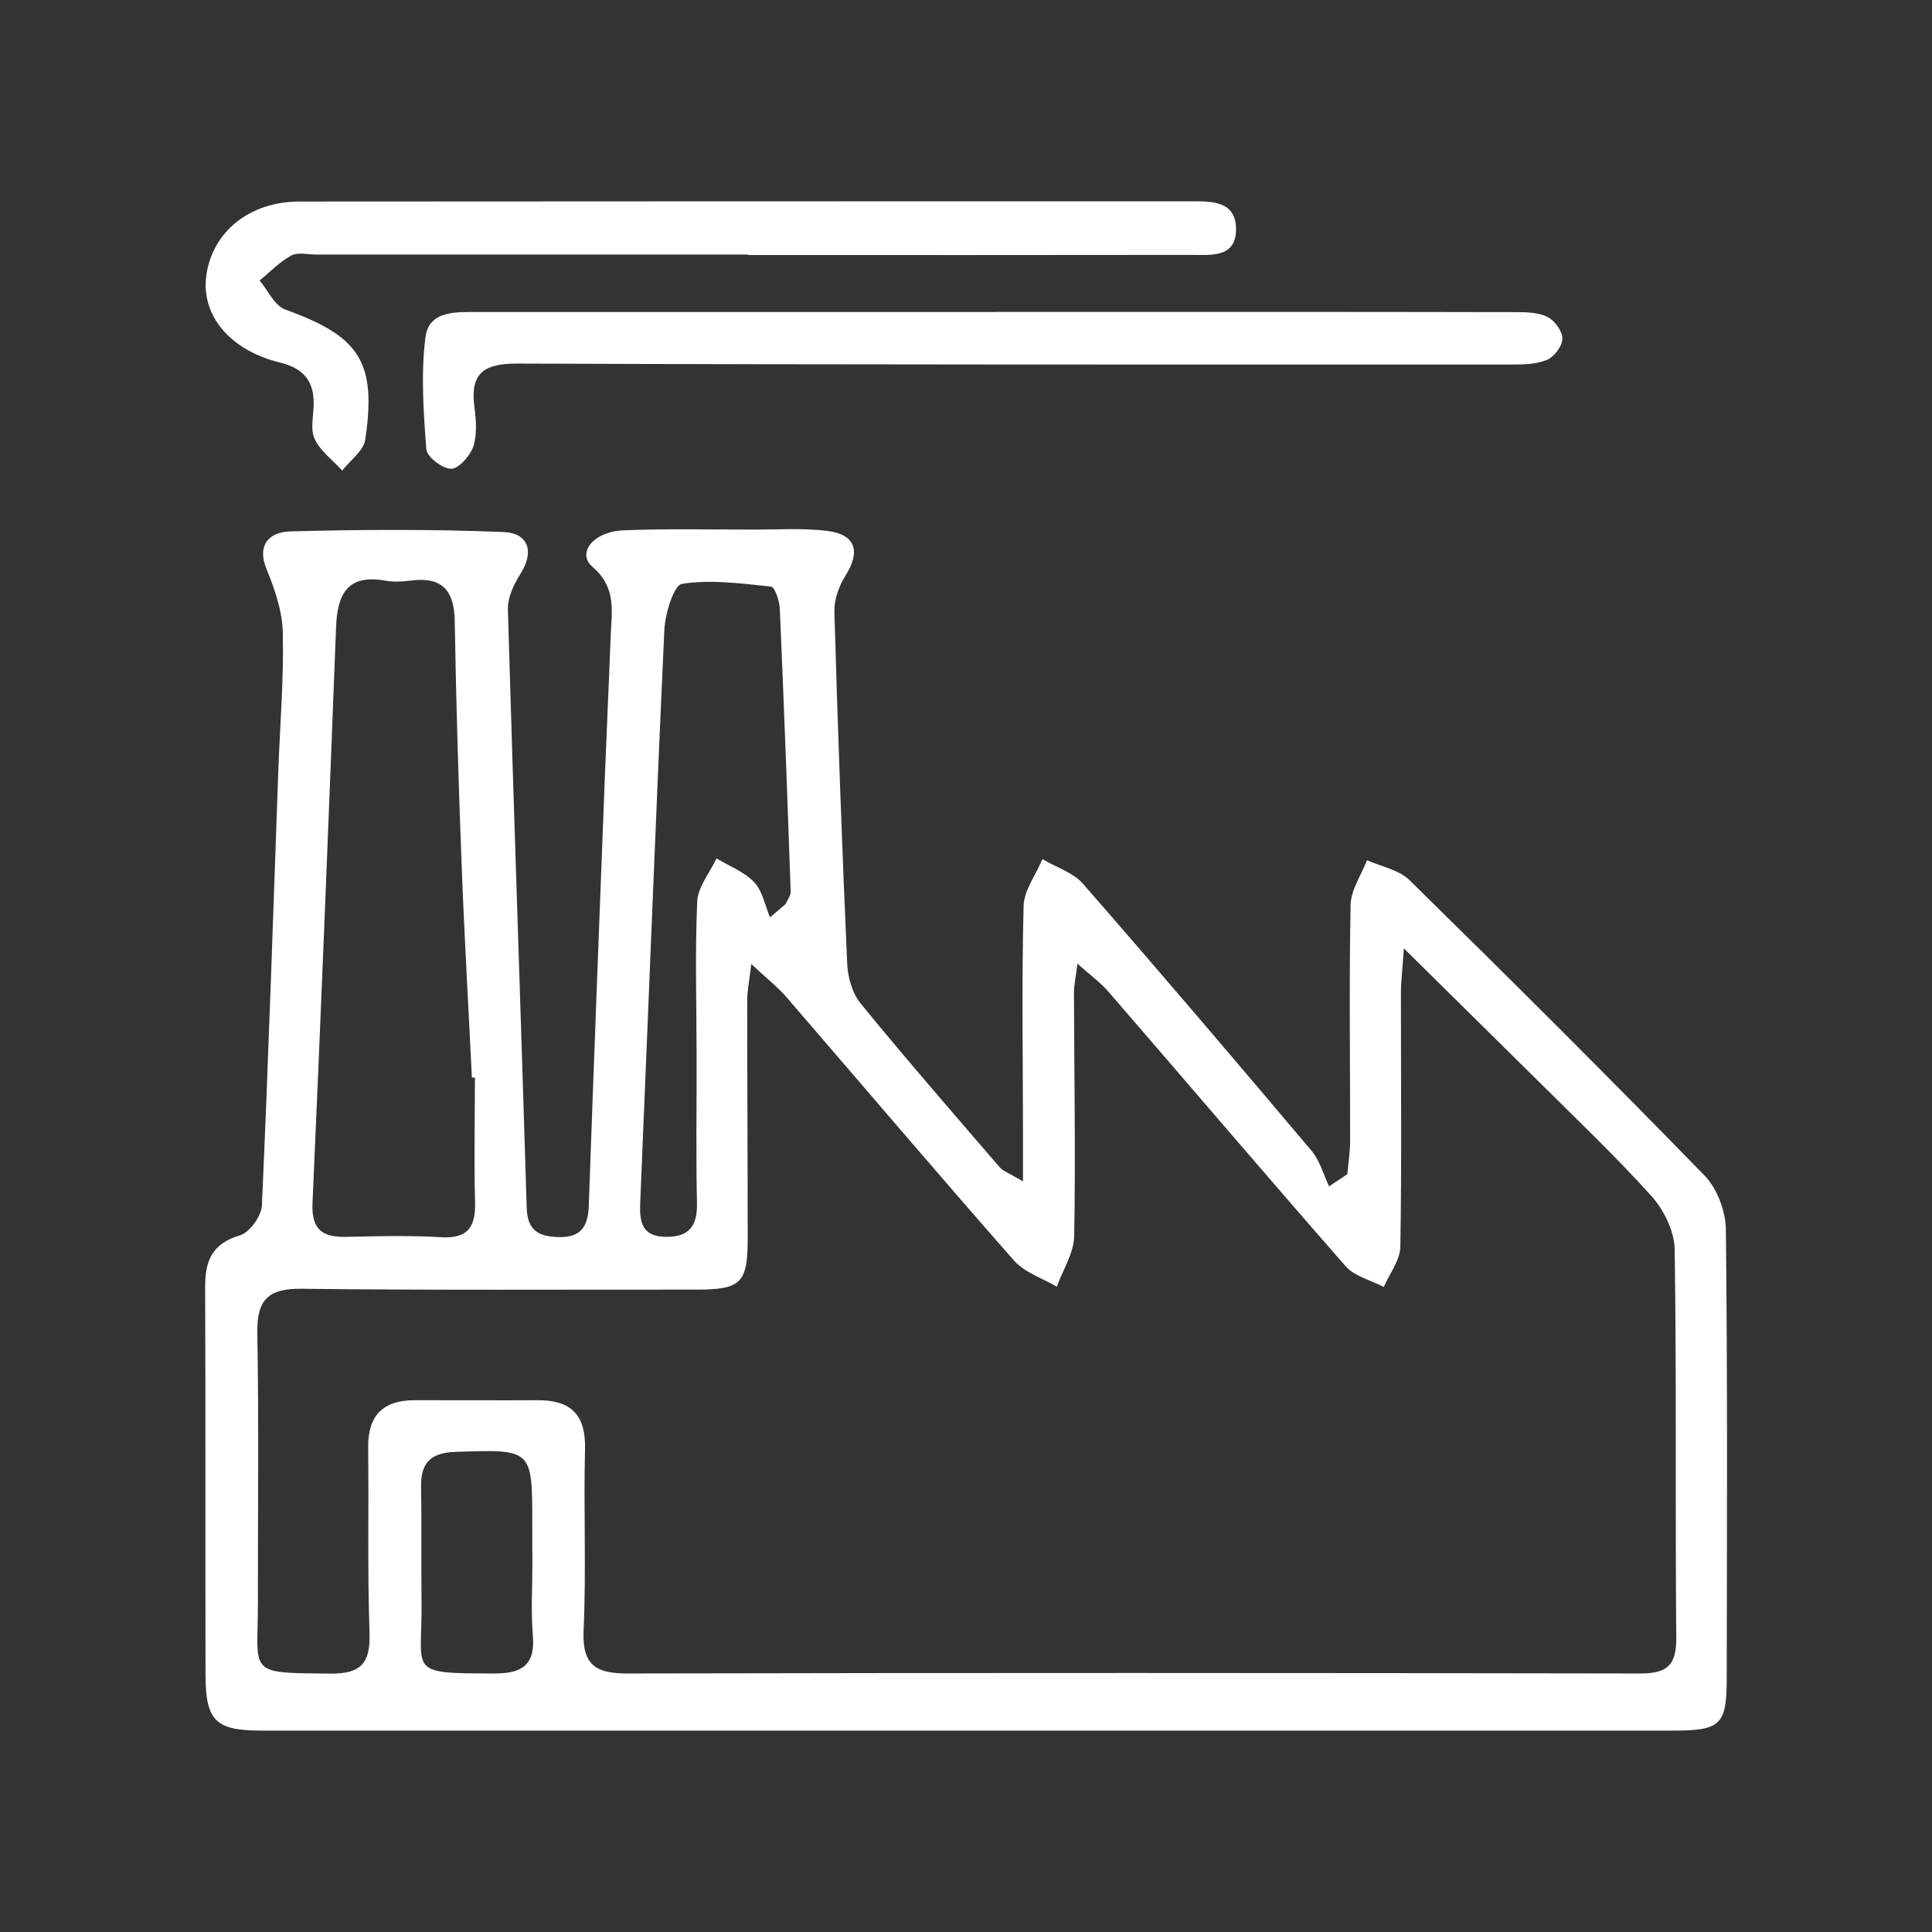
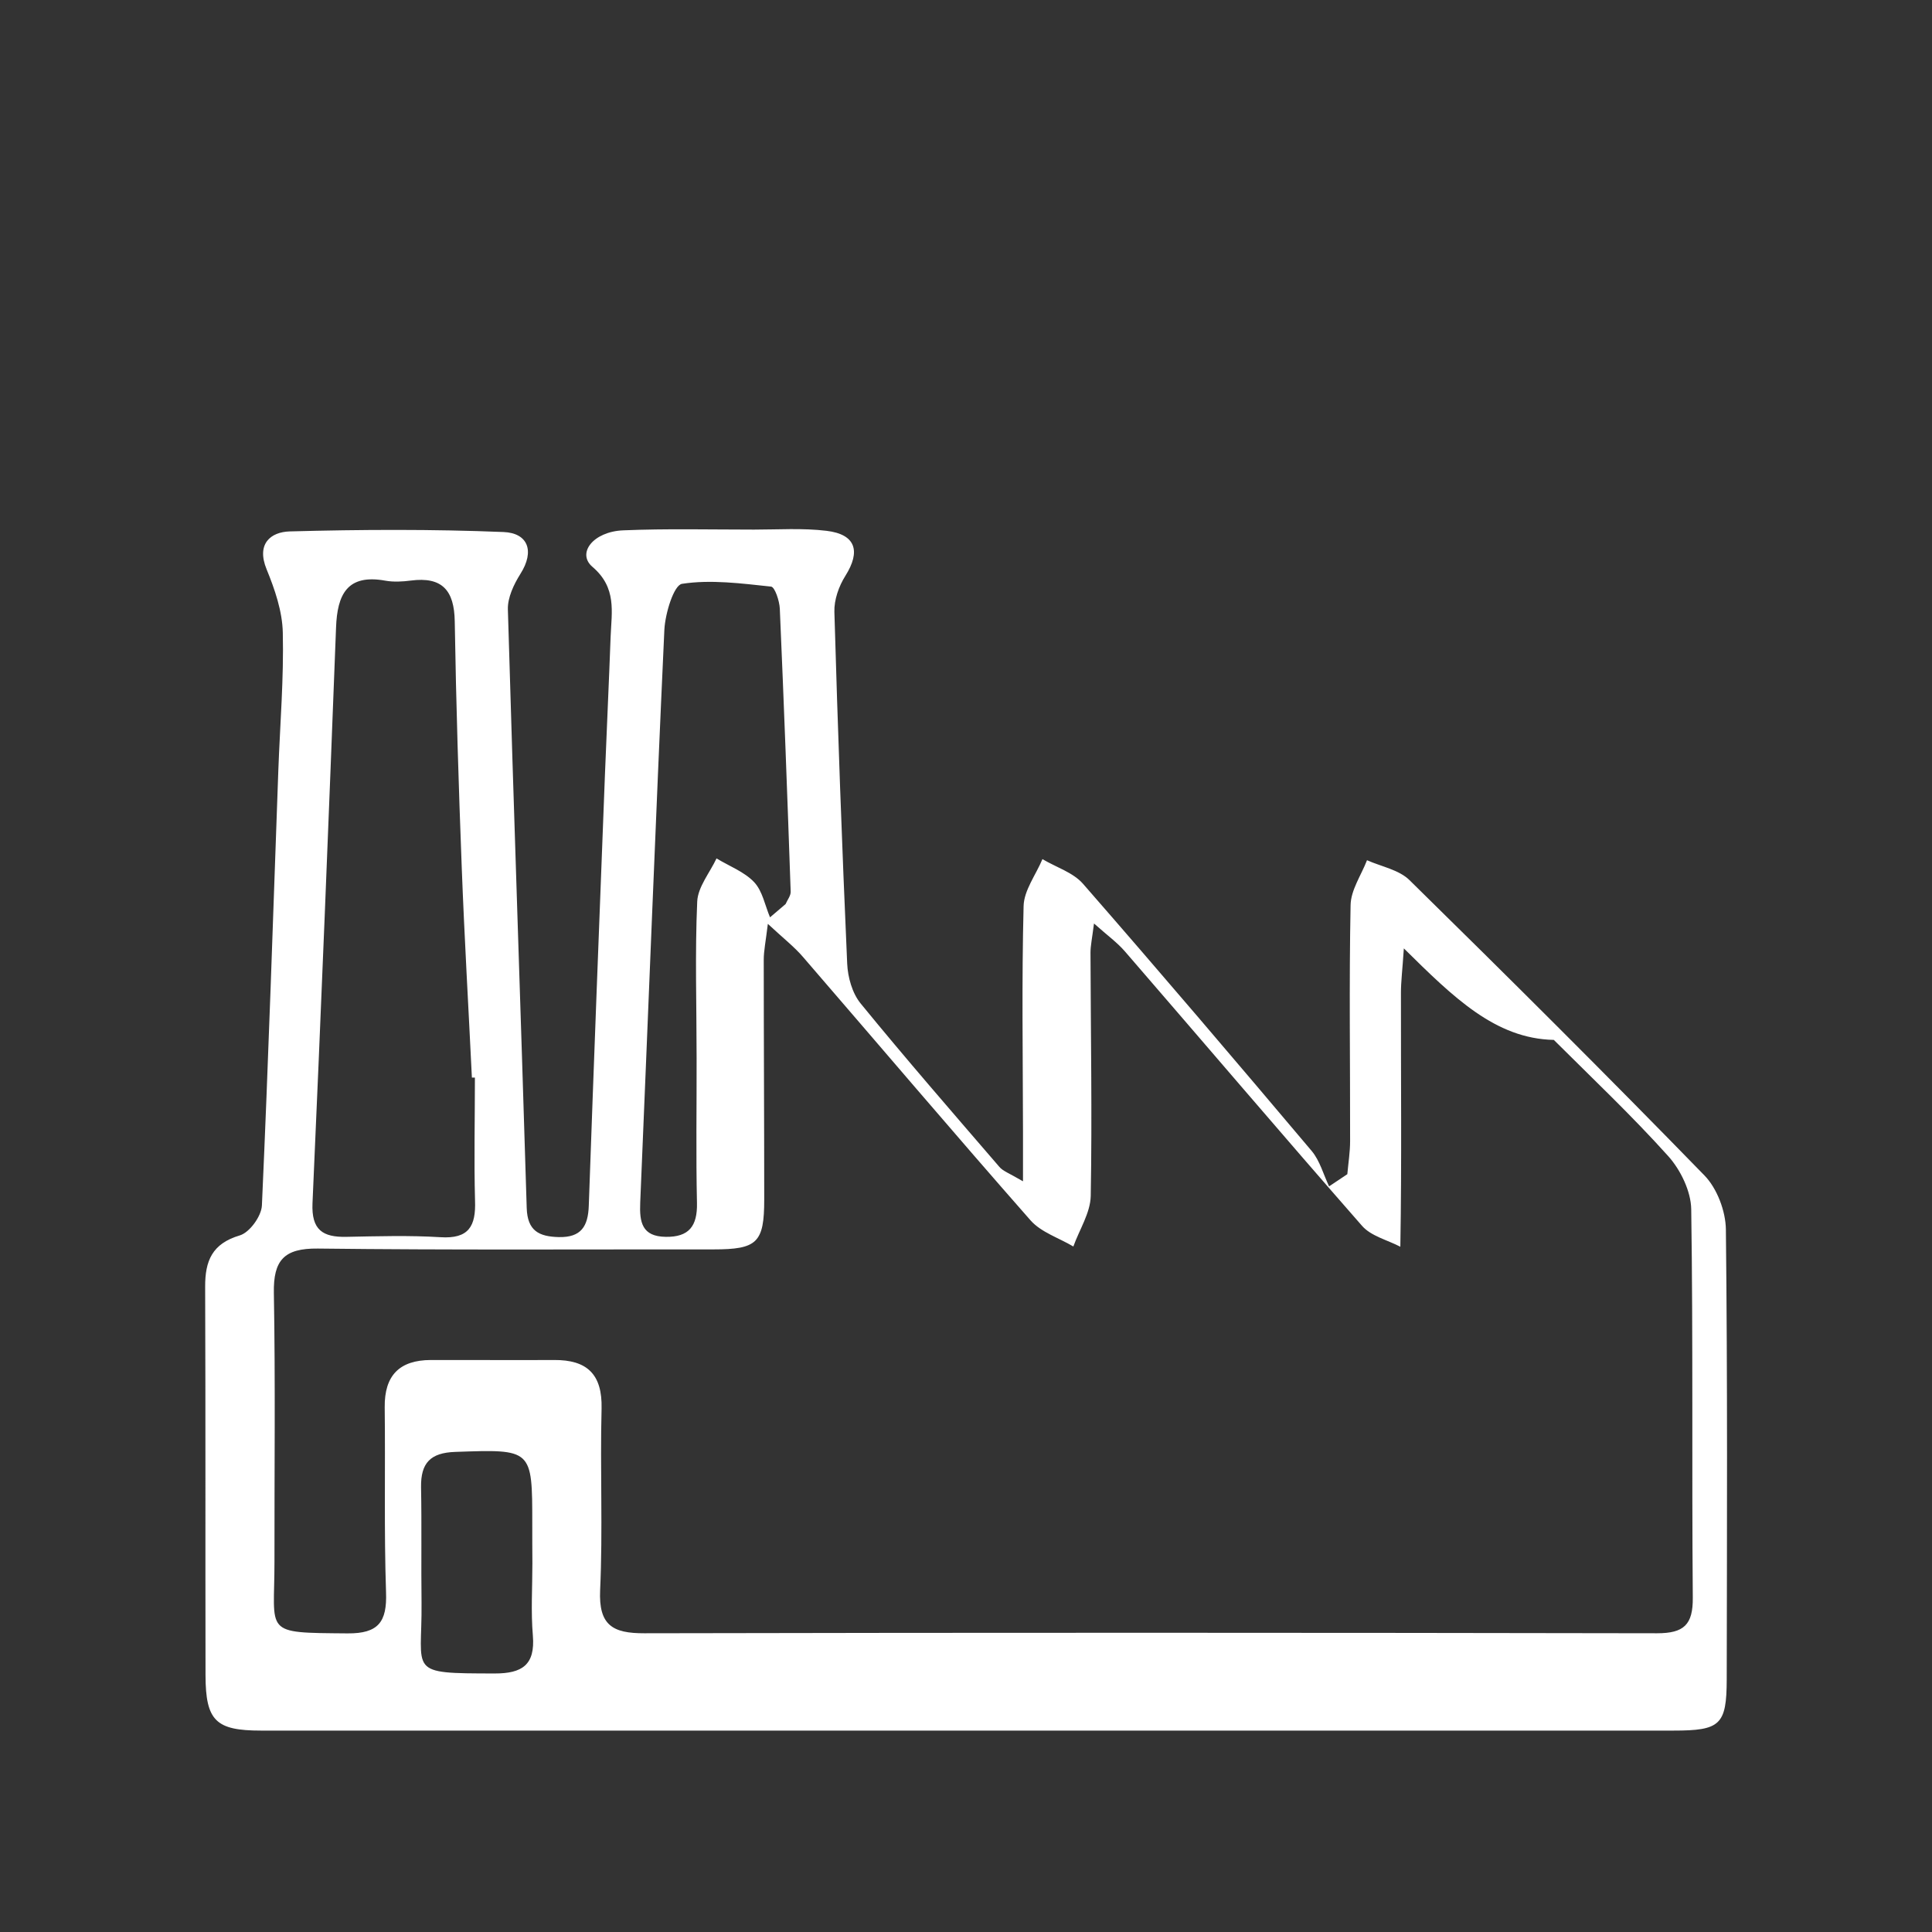
<svg xmlns="http://www.w3.org/2000/svg" version="1.1" id="Capa_1" x="0px" y="0px" viewBox="0 0 160 160" style="enable-background:new 0 0 160 160;" xml:space="preserve">
  <rect x="0" y="0" width="160" height="160" fill="#333333" stroke="none" />
  <style type="text/css">
	.st0{fill:#FFFFFF;}
</style>
  <g>
-     <path class="st0" d="M84.72,97.83c0-1.86,0-3,0-4.15c-0.01-6.21-0.11-12.43,0.05-18.64c0.03-1.31,1.02-2.59,1.56-3.89   c1.13,0.67,2.53,1.1,3.35,2.03c6.39,7.32,12.69,14.72,18.95,22.14c0.68,0.81,0.97,1.95,1.44,2.93c0.5-0.34,1.01-0.68,1.51-1.01   c0.08-0.91,0.23-1.83,0.23-2.74c0.01-6.51-0.09-13.03,0.04-19.54c0.02-1.25,0.88-2.48,1.36-3.72c1.19,0.53,2.65,0.79,3.52,1.65   c8.22,8.07,16.39,16.2,24.43,24.46c1.04,1.07,1.75,2.95,1.77,4.46c0.14,12.43,0.09,24.85,0.07,37.28   c-0.01,3.77-0.54,4.23-4.42,4.23c-38.99,0-77.98,0-116.96,0c-3.74,0-4.59-0.8-4.6-4.58c-0.02-10.72,0.01-21.45-0.03-32.17   c-0.01-2.16,0.58-3.58,2.87-4.26c0.81-0.24,1.79-1.59,1.83-2.48c0.54-12.01,0.93-24.03,1.36-36.04c0.14-3.8,0.46-7.61,0.37-11.41   c-0.04-1.76-0.66-3.57-1.34-5.23c-0.87-2.12,0.34-3.09,1.9-3.14c5.9-0.16,11.82-0.19,17.72,0.05c2,0.08,2.62,1.55,1.39,3.48   c-0.54,0.86-1.06,1.96-1.03,2.93c0.48,16.52,1.06,33.05,1.56,49.57c0.06,1.9,1.02,2.37,2.66,2.41c1.84,0.04,2.42-0.88,2.48-2.59   c0.42-11.92,0.88-23.83,1.34-35.74c0.15-3.8,0.33-7.61,0.47-11.41c0.08-2.05,0.52-4.04-1.51-5.77c-1.31-1.12,0.06-2.92,2.56-3.02   c3.6-0.15,7.21-0.06,10.82-0.06c2,0,4.03-0.14,6.01,0.1c2.42,0.29,2.85,1.68,1.56,3.73c-0.54,0.85-0.94,1.99-0.91,2.98   c0.28,9.71,0.63,19.43,1.06,29.13c0.05,1.13,0.42,2.46,1.12,3.31c3.74,4.58,7.62,9.04,11.47,13.51   C83.04,96.98,83.54,97.14,84.72,97.83z M116.26,78.54c-0.12,1.83-0.24,2.75-0.24,3.67c-0.01,7.01,0.07,14.03-0.05,21.04   c-0.02,1.12-0.89,2.22-1.37,3.33c-1.07-0.56-2.43-0.88-3.17-1.73c-6.6-7.53-13.09-15.16-19.64-22.73   c-0.64-0.74-1.46-1.33-2.56-2.31c-0.16,1.26-0.29,1.84-0.29,2.42c0.02,6.71,0.14,13.43,0.02,20.14c-0.03,1.41-0.94,2.79-1.44,4.19   c-1.19-0.71-2.66-1.17-3.54-2.16c-6.35-7.22-12.57-14.55-18.85-21.82c-0.72-0.84-1.61-1.53-2.91-2.74   c-0.18,1.49-0.34,2.23-0.34,2.98c0,6.61,0.04,13.23,0.04,19.84c0,3.59-0.58,4.14-4.21,4.14c-10.92-0.01-21.84,0.06-32.76-0.07   c-2.79-0.03-3.69,0.96-3.64,3.68c0.13,7.41,0.04,14.83,0.05,22.24c0.01,6.02-1.03,5.89,6.05,5.95c2.56,0.02,3.28-0.95,3.19-3.4   c-0.17-5.1-0.05-10.22-0.11-15.33c-0.03-2.63,1.22-3.9,3.81-3.91c3.41-0.01,6.81,0.02,10.22,0c2.73-0.02,4,1.18,3.93,4.03   c-0.13,5.01,0.11,10.03-0.12,15.03c-0.13,2.9,1.03,3.58,3.66,3.57c27.96-0.06,55.91-0.05,83.87,0c2.22,0,2.98-0.7,2.96-2.95   c-0.09-10.72,0.03-21.44-0.13-32.16c-0.02-1.49-0.88-3.26-1.9-4.4c-3.01-3.35-6.29-6.45-9.48-9.63   C123.84,86.02,120.38,82.61,116.26,78.54z M39.33,89.24c-0.08,0-0.16,0-0.25,0c-0.28-5.79-0.62-11.59-0.84-17.38   c-0.26-6.8-0.47-13.6-0.58-20.4c-0.04-2.56-1.03-3.72-3.64-3.38c-0.69,0.09-1.42,0.13-2.1,0.01c-3.18-0.58-3.99,1.16-4.09,3.88   c-0.61,15.89-1.24,31.78-1.95,47.67c-0.1,2.22,0.85,2.83,2.8,2.79c2.6-0.05,5.21-0.13,7.8,0.03c2.34,0.15,2.94-0.91,2.86-3.03   C39.25,96.04,39.33,92.64,39.33,89.24z M63.77,75.97c0.43-0.37,0.86-0.73,1.29-1.1c0.15-0.35,0.44-0.7,0.42-1.04   c-0.27-7.81-0.56-15.62-0.9-23.43c-0.03-0.64-0.41-1.78-0.72-1.82c-2.46-0.26-4.98-0.6-7.38-0.23c-0.68,0.11-1.39,2.45-1.46,3.8   c-0.73,15.81-1.33,31.64-2,47.45c-0.07,1.63,0.15,2.8,2.11,2.83c1.93,0.03,2.63-0.89,2.59-2.8c-0.09-4.01-0.02-8.02-0.03-12.03   c0-4.31-0.14-8.63,0.05-12.93c0.05-1.21,1.04-2.39,1.6-3.58c1.05,0.64,2.29,1.1,3.11,1.96C63.15,73.79,63.35,74.98,63.77,75.97z    M44.09,129.47L44.09,129.47c-0.01-1.1-0.01-2.19-0.01-3.29c0-6.21,0-6.16-6.38-5.94c-2.06,0.07-2.86,0.92-2.83,2.92   c0.06,3.19,0,6.38,0.04,9.58c0.06,5.82-1.28,5.84,6.07,5.85c2.25,0,3.35-0.7,3.15-3.13C43.96,133.47,44.09,131.46,44.09,129.47z" />
-     <path class="st0" d="M37.38,38.82c-0.71,0.02-2.02-0.97-2.07-1.6c-0.24-3.08-0.46-6.22-0.08-9.27c0.28-2.26,2.56-2.11,4.39-2.11   c14.32,0,28.65,0,42.97,0v-0.01c14.32,0,28.65-0.01,42.97,0.02c0.88,0,1.87,0.02,2.62,0.41c0.59,0.3,1.22,1.18,1.21,1.8   c-0.01,0.61-0.68,1.49-1.27,1.74c-0.88,0.37-1.95,0.39-2.93,0.39c-27.45,0-54.89,0.02-82.34-0.08c-2.75-0.01-3.94,0.77-3.56,3.59   c0.14,1.08,0.23,2.27-0.09,3.28C38.93,37.74,38.02,38.8,37.38,38.82" />
-     <path class="st0" d="M28.34,38.97c-0.79-0.87-1.83-1.62-2.29-2.64c-0.38-0.83-0.06-1.97-0.07-2.97c-0.01-1.87-0.92-2.88-2.78-3.33   c-4.2-1.03-6.58-3.95-6.11-7.24c0.51-3.61,3.59-6.1,7.72-6.1c24.64-0.02,49.29-0.02,73.93-0.02c1.64,0,3.55,0,3.62,2.18   c0.08,2.54-2.06,2.26-3.73,2.26c-12.22,0.02-24.44,0.01-36.67,0.01c0-0.01,0-0.03,0-0.04c-11.92,0-23.84,0-35.77,0   c-0.7,0-1.53-0.21-2.07,0.08c-0.96,0.52-1.76,1.37-2.62,2.07c0.7,0.83,1.24,2.09,2.13,2.41c6.14,2.21,7.57,4.3,6.62,10.76   C30.12,37.33,29.01,38.11,28.34,38.97" />
+     <path class="st0" d="M84.72,97.83c0-1.86,0-3,0-4.15c-0.01-6.21-0.11-12.43,0.05-18.64c0.03-1.31,1.02-2.59,1.56-3.89   c1.13,0.67,2.53,1.1,3.35,2.03c6.39,7.32,12.69,14.72,18.95,22.14c0.68,0.81,0.97,1.95,1.44,2.93c0.5-0.34,1.01-0.68,1.51-1.01   c0.08-0.91,0.23-1.83,0.23-2.74c0.01-6.51-0.09-13.03,0.04-19.54c0.02-1.25,0.88-2.48,1.36-3.72c1.19,0.53,2.65,0.79,3.52,1.65   c8.22,8.07,16.39,16.2,24.43,24.46c1.04,1.07,1.75,2.95,1.77,4.46c0.14,12.43,0.09,24.85,0.07,37.28   c-0.01,3.77-0.54,4.23-4.42,4.23c-38.99,0-77.98,0-116.96,0c-3.74,0-4.59-0.8-4.6-4.58c-0.02-10.72,0.01-21.45-0.03-32.17   c-0.01-2.16,0.58-3.58,2.87-4.26c0.81-0.24,1.79-1.59,1.83-2.48c0.54-12.01,0.93-24.03,1.36-36.04c0.14-3.8,0.46-7.61,0.37-11.41   c-0.04-1.76-0.66-3.57-1.34-5.23c-0.87-2.12,0.34-3.09,1.9-3.14c5.9-0.16,11.82-0.19,17.72,0.05c2,0.08,2.62,1.55,1.39,3.48   c-0.54,0.86-1.06,1.96-1.03,2.93c0.48,16.52,1.06,33.05,1.56,49.57c0.06,1.9,1.02,2.37,2.66,2.41c1.84,0.04,2.42-0.88,2.48-2.59   c0.42-11.92,0.88-23.83,1.34-35.74c0.15-3.8,0.33-7.61,0.47-11.41c0.08-2.05,0.52-4.04-1.51-5.77c-1.31-1.12,0.06-2.92,2.56-3.02   c3.6-0.15,7.21-0.06,10.82-0.06c2,0,4.03-0.14,6.01,0.1c2.42,0.29,2.85,1.68,1.56,3.73c-0.54,0.85-0.94,1.99-0.91,2.98   c0.28,9.71,0.63,19.43,1.06,29.13c0.05,1.13,0.42,2.46,1.12,3.31c3.74,4.58,7.62,9.04,11.47,13.51   C83.04,96.98,83.54,97.14,84.72,97.83z M116.26,78.54c-0.12,1.83-0.24,2.75-0.24,3.67c-0.01,7.01,0.07,14.03-0.05,21.04   c-1.07-0.56-2.43-0.88-3.17-1.73c-6.6-7.53-13.09-15.16-19.64-22.73   c-0.64-0.74-1.46-1.33-2.56-2.31c-0.16,1.26-0.29,1.84-0.29,2.42c0.02,6.71,0.14,13.43,0.02,20.14c-0.03,1.41-0.94,2.79-1.44,4.19   c-1.19-0.71-2.66-1.17-3.54-2.16c-6.35-7.22-12.57-14.55-18.85-21.82c-0.72-0.84-1.61-1.53-2.91-2.74   c-0.18,1.49-0.34,2.23-0.34,2.98c0,6.61,0.04,13.23,0.04,19.84c0,3.59-0.58,4.14-4.21,4.14c-10.92-0.01-21.84,0.06-32.76-0.07   c-2.79-0.03-3.69,0.96-3.64,3.68c0.13,7.41,0.04,14.83,0.05,22.24c0.01,6.02-1.03,5.89,6.05,5.95c2.56,0.02,3.28-0.95,3.19-3.4   c-0.17-5.1-0.05-10.22-0.11-15.33c-0.03-2.63,1.22-3.9,3.81-3.91c3.41-0.01,6.81,0.02,10.22,0c2.73-0.02,4,1.18,3.93,4.03   c-0.13,5.01,0.11,10.03-0.12,15.03c-0.13,2.9,1.03,3.58,3.66,3.57c27.96-0.06,55.91-0.05,83.87,0c2.22,0,2.98-0.7,2.96-2.95   c-0.09-10.72,0.03-21.44-0.13-32.16c-0.02-1.49-0.88-3.26-1.9-4.4c-3.01-3.35-6.29-6.45-9.48-9.63   C123.84,86.02,120.38,82.61,116.26,78.54z M39.33,89.24c-0.08,0-0.16,0-0.25,0c-0.28-5.79-0.62-11.59-0.84-17.38   c-0.26-6.8-0.47-13.6-0.58-20.4c-0.04-2.56-1.03-3.72-3.64-3.38c-0.69,0.09-1.42,0.13-2.1,0.01c-3.18-0.58-3.99,1.16-4.09,3.88   c-0.61,15.89-1.24,31.78-1.95,47.67c-0.1,2.22,0.85,2.83,2.8,2.79c2.6-0.05,5.21-0.13,7.8,0.03c2.34,0.15,2.94-0.91,2.86-3.03   C39.25,96.04,39.33,92.64,39.33,89.24z M63.77,75.97c0.43-0.37,0.86-0.73,1.29-1.1c0.15-0.35,0.44-0.7,0.42-1.04   c-0.27-7.81-0.56-15.62-0.9-23.43c-0.03-0.64-0.41-1.78-0.72-1.82c-2.46-0.26-4.98-0.6-7.38-0.23c-0.68,0.11-1.39,2.45-1.46,3.8   c-0.73,15.81-1.33,31.64-2,47.45c-0.07,1.63,0.15,2.8,2.11,2.83c1.93,0.03,2.63-0.89,2.59-2.8c-0.09-4.01-0.02-8.02-0.03-12.03   c0-4.31-0.14-8.63,0.05-12.93c0.05-1.21,1.04-2.39,1.6-3.58c1.05,0.64,2.29,1.1,3.11,1.96C63.15,73.79,63.35,74.98,63.77,75.97z    M44.09,129.47L44.09,129.47c-0.01-1.1-0.01-2.19-0.01-3.29c0-6.21,0-6.16-6.38-5.94c-2.06,0.07-2.86,0.92-2.83,2.92   c0.06,3.19,0,6.38,0.04,9.58c0.06,5.82-1.28,5.84,6.07,5.85c2.25,0,3.35-0.7,3.15-3.13C43.96,133.47,44.09,131.46,44.09,129.47z" />
  </g>
</svg>